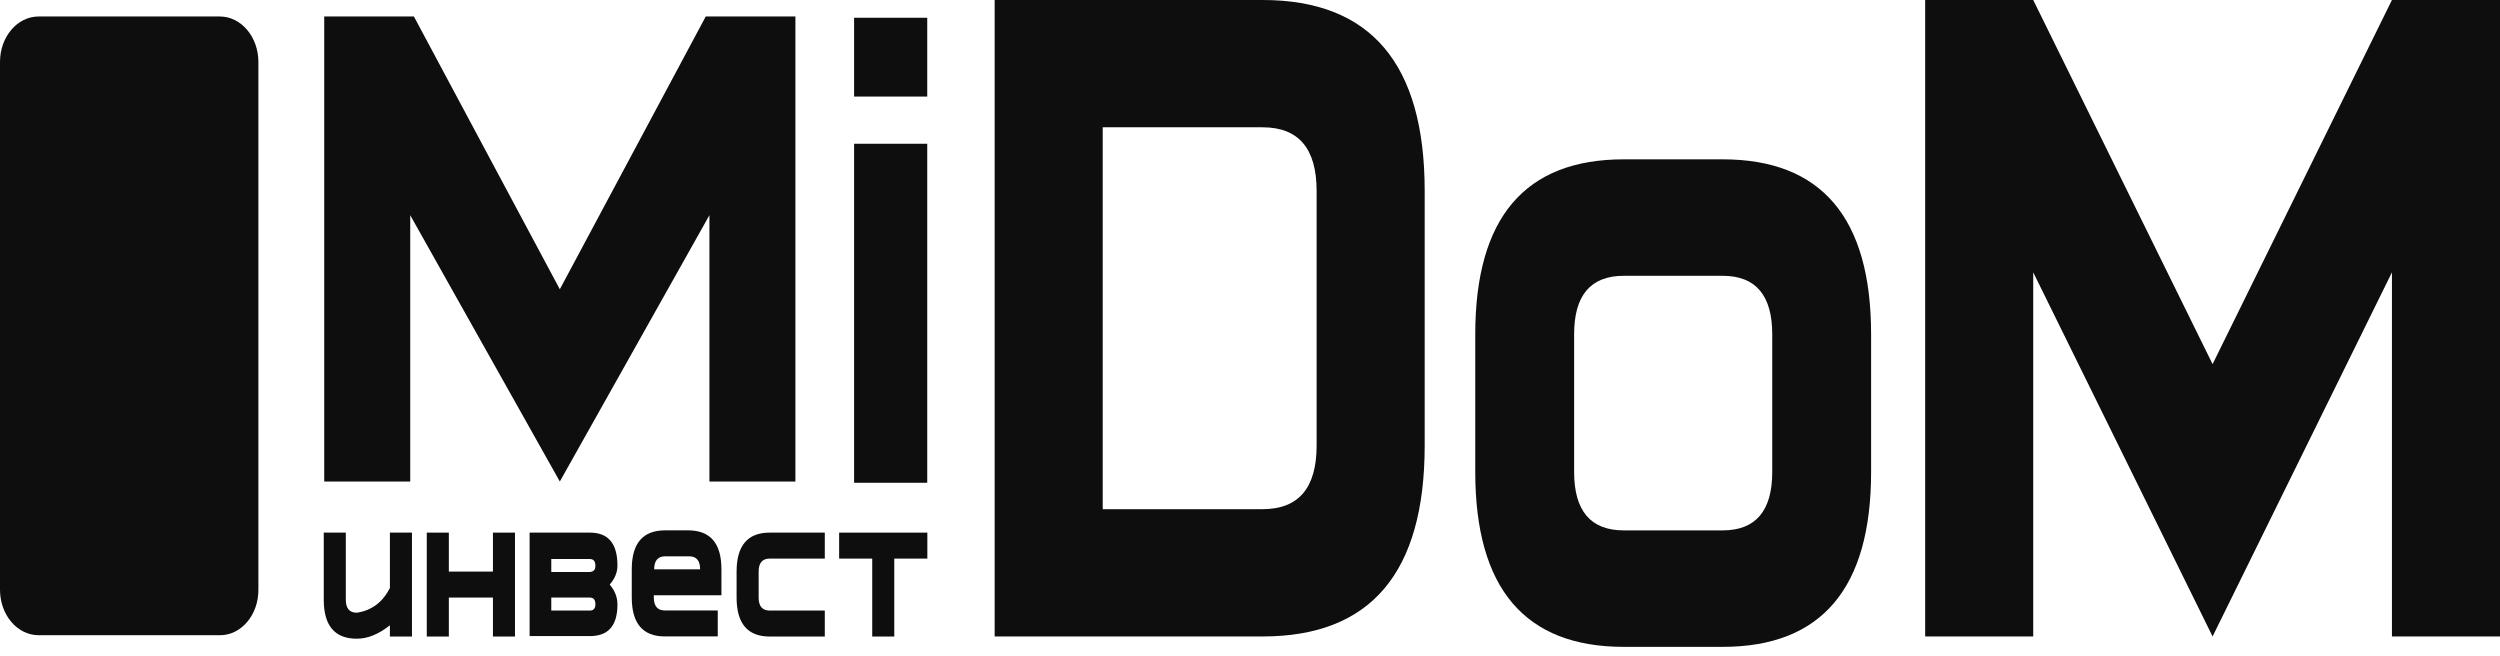
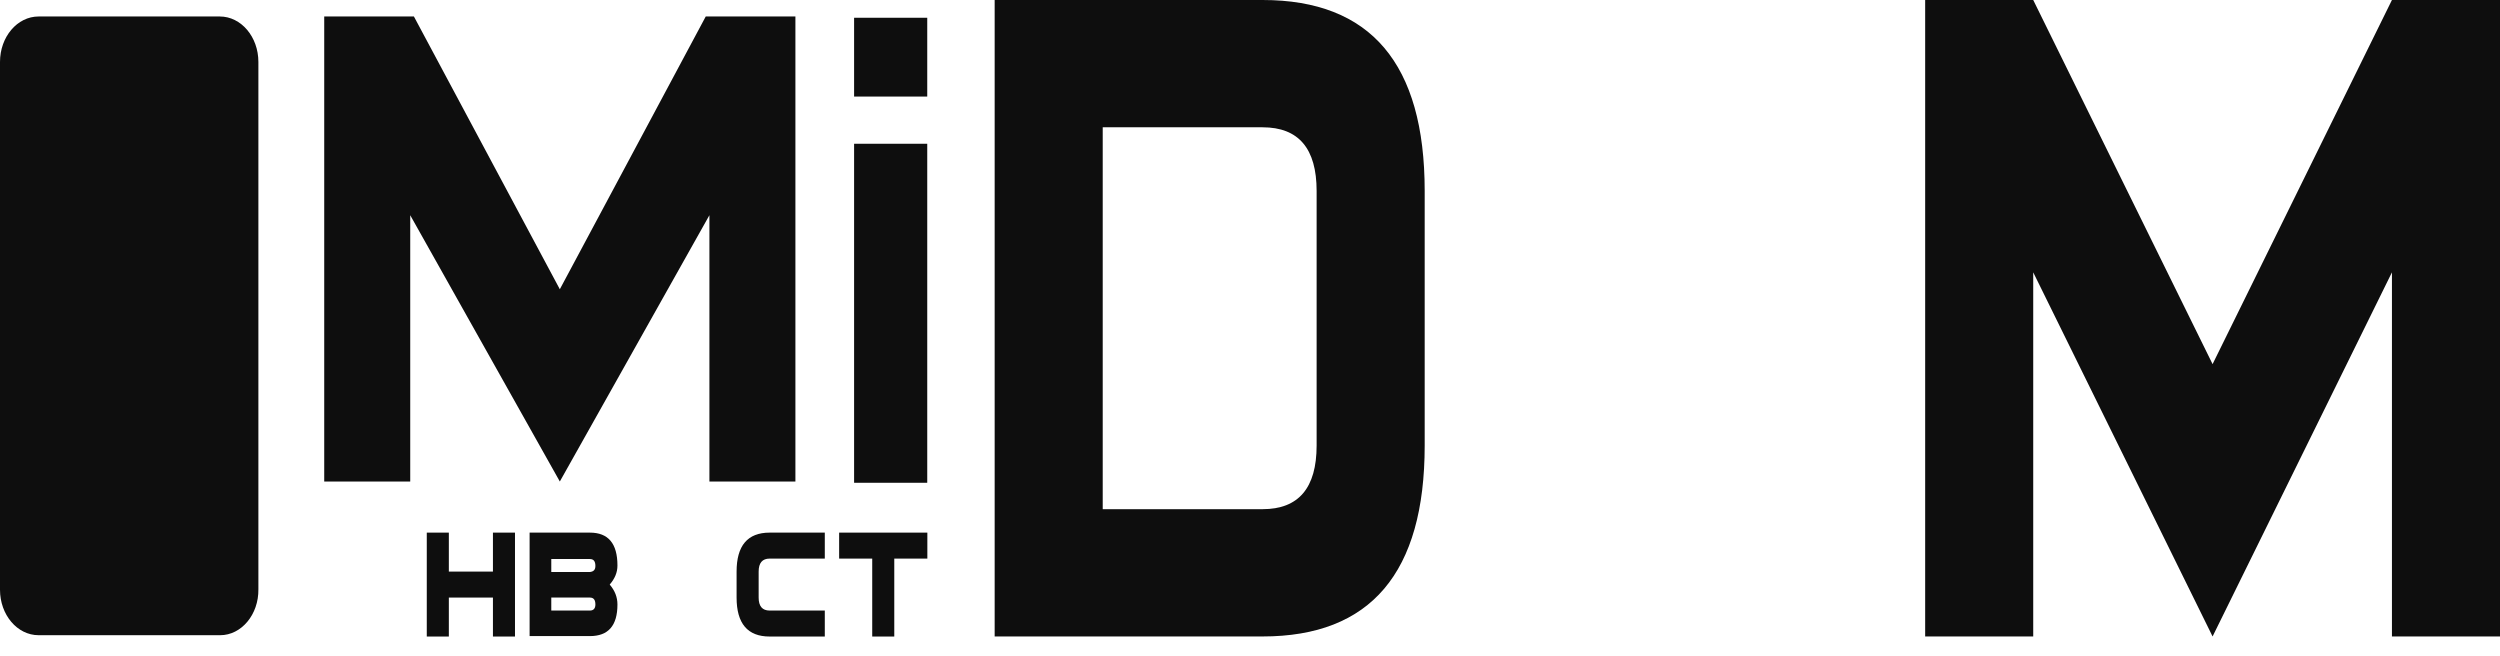
<svg xmlns="http://www.w3.org/2000/svg" width="183" height="48" viewBox="0 0 183 48" fill="none">
  <path d="M16.116 46.497H2.825C1.264 46.497 0 45.007 0 43.169V4.535C0 2.697 1.264 1.207 2.825 1.207H16.089C17.649 1.207 18.914 2.697 18.914 4.535V43.138C18.941 44.976 17.676 46.497 16.116 46.497Z" fill="#0E0E0E" />
  <path d="M67.874 7.068H62.52V1.3H67.874V7.068ZM67.874 35.339H62.52V10.523H67.874V35.339Z" fill="#0E0E0E" />
-   <path d="M30.156 46.594H28.541V45.77C27.707 46.436 26.9 46.753 26.12 46.753C24.506 46.753 23.699 45.802 23.699 43.9V38.988H25.313V43.9C25.313 44.534 25.582 44.851 26.12 44.851C27.196 44.693 28.003 44.09 28.541 43.044V38.988H30.156V46.594Z" fill="#0E0E0E" />
  <path d="M37.697 46.594H36.083V43.742H32.855V46.594H31.24V38.988H32.855V41.84H36.083V38.988H37.697V46.594Z" fill="#0E0E0E" />
  <path d="M45.197 44.249C45.197 45.802 44.524 46.562 43.179 46.562H38.767V38.988H43.179C44.524 38.988 45.197 39.78 45.197 41.396C45.197 41.904 45.009 42.347 44.632 42.791C45.009 43.235 45.197 43.71 45.197 44.249ZM43.583 41.428C43.583 41.08 43.448 40.921 43.179 40.921H40.354V41.872H43.179C43.448 41.84 43.583 41.713 43.583 41.428ZM43.583 44.249C43.583 43.9 43.448 43.742 43.179 43.742H40.354V44.693H43.179C43.448 44.693 43.583 44.534 43.583 44.249Z" fill="#0E0E0E" />
-   <path d="M47.859 43.575V43.733C47.859 44.367 48.128 44.684 48.666 44.684H52.54V46.586H48.666C47.052 46.586 46.245 45.635 46.245 43.733V41.673C46.245 39.772 47.052 38.821 48.693 38.821H50.361C52.002 38.821 52.809 39.772 52.809 41.673V43.575H47.859ZM51.249 41.673C51.249 41.039 50.98 40.722 50.442 40.722H48.693C48.155 40.722 47.886 41.039 47.886 41.673H51.249Z" fill="#0E0E0E" />
  <path d="M60.375 46.594H56.34C54.726 46.594 53.918 45.643 53.918 43.742V41.84C53.918 39.938 54.726 38.988 56.34 38.988H60.375V40.889H56.34C55.802 40.889 55.533 41.206 55.533 41.84V43.742C55.533 44.376 55.802 44.693 56.34 44.693H60.375V46.594Z" fill="#0E0E0E" />
  <path d="M67.882 40.889H65.461V46.594H63.847V40.889H61.425V38.988H67.882V40.889Z" fill="#0E0E0E" />
  <path d="M104.287 32.613C104.287 41.931 100.332 46.589 92.422 46.589H72.809V0H92.422C100.332 0 104.287 4.659 104.287 13.977V32.613ZM80.719 37.272H92.422C95.058 37.272 96.377 35.719 96.377 32.613V13.977C96.377 10.871 95.058 9.318 92.422 9.318H80.719V37.272Z" fill="#0E0E0E" />
-   <path d="M136.965 34.546C136.965 43.071 133.333 47.35 126.095 47.35H118.858C111.621 47.35 107.989 43.071 107.989 34.546V24.467C107.989 15.942 111.621 11.663 118.858 11.663H126.095C133.333 11.663 136.965 15.942 136.965 24.467V34.546ZM129.728 34.546V24.467C129.728 21.615 128.517 20.189 126.095 20.189H118.858C116.437 20.189 115.226 21.615 115.226 24.467V34.546C115.226 37.398 116.437 38.824 118.858 38.824H126.095C128.517 38.824 129.728 37.398 129.728 34.546Z" fill="#0E0E0E" />
  <path d="M183 46.589H175.09V19.935L161.961 46.589L148.832 19.935V46.589H140.922V0H148.832L161.961 26.654L175.09 0H183V46.589Z" fill="#0E0E0E" />
  <path d="M23.733 35.246H30.029V15.754L40.979 35.246L51.929 15.754V35.246H58.224V1.207H51.66L40.979 21.174L30.298 1.207H23.733V35.246Z" fill="#0E0E0E" />
</svg>